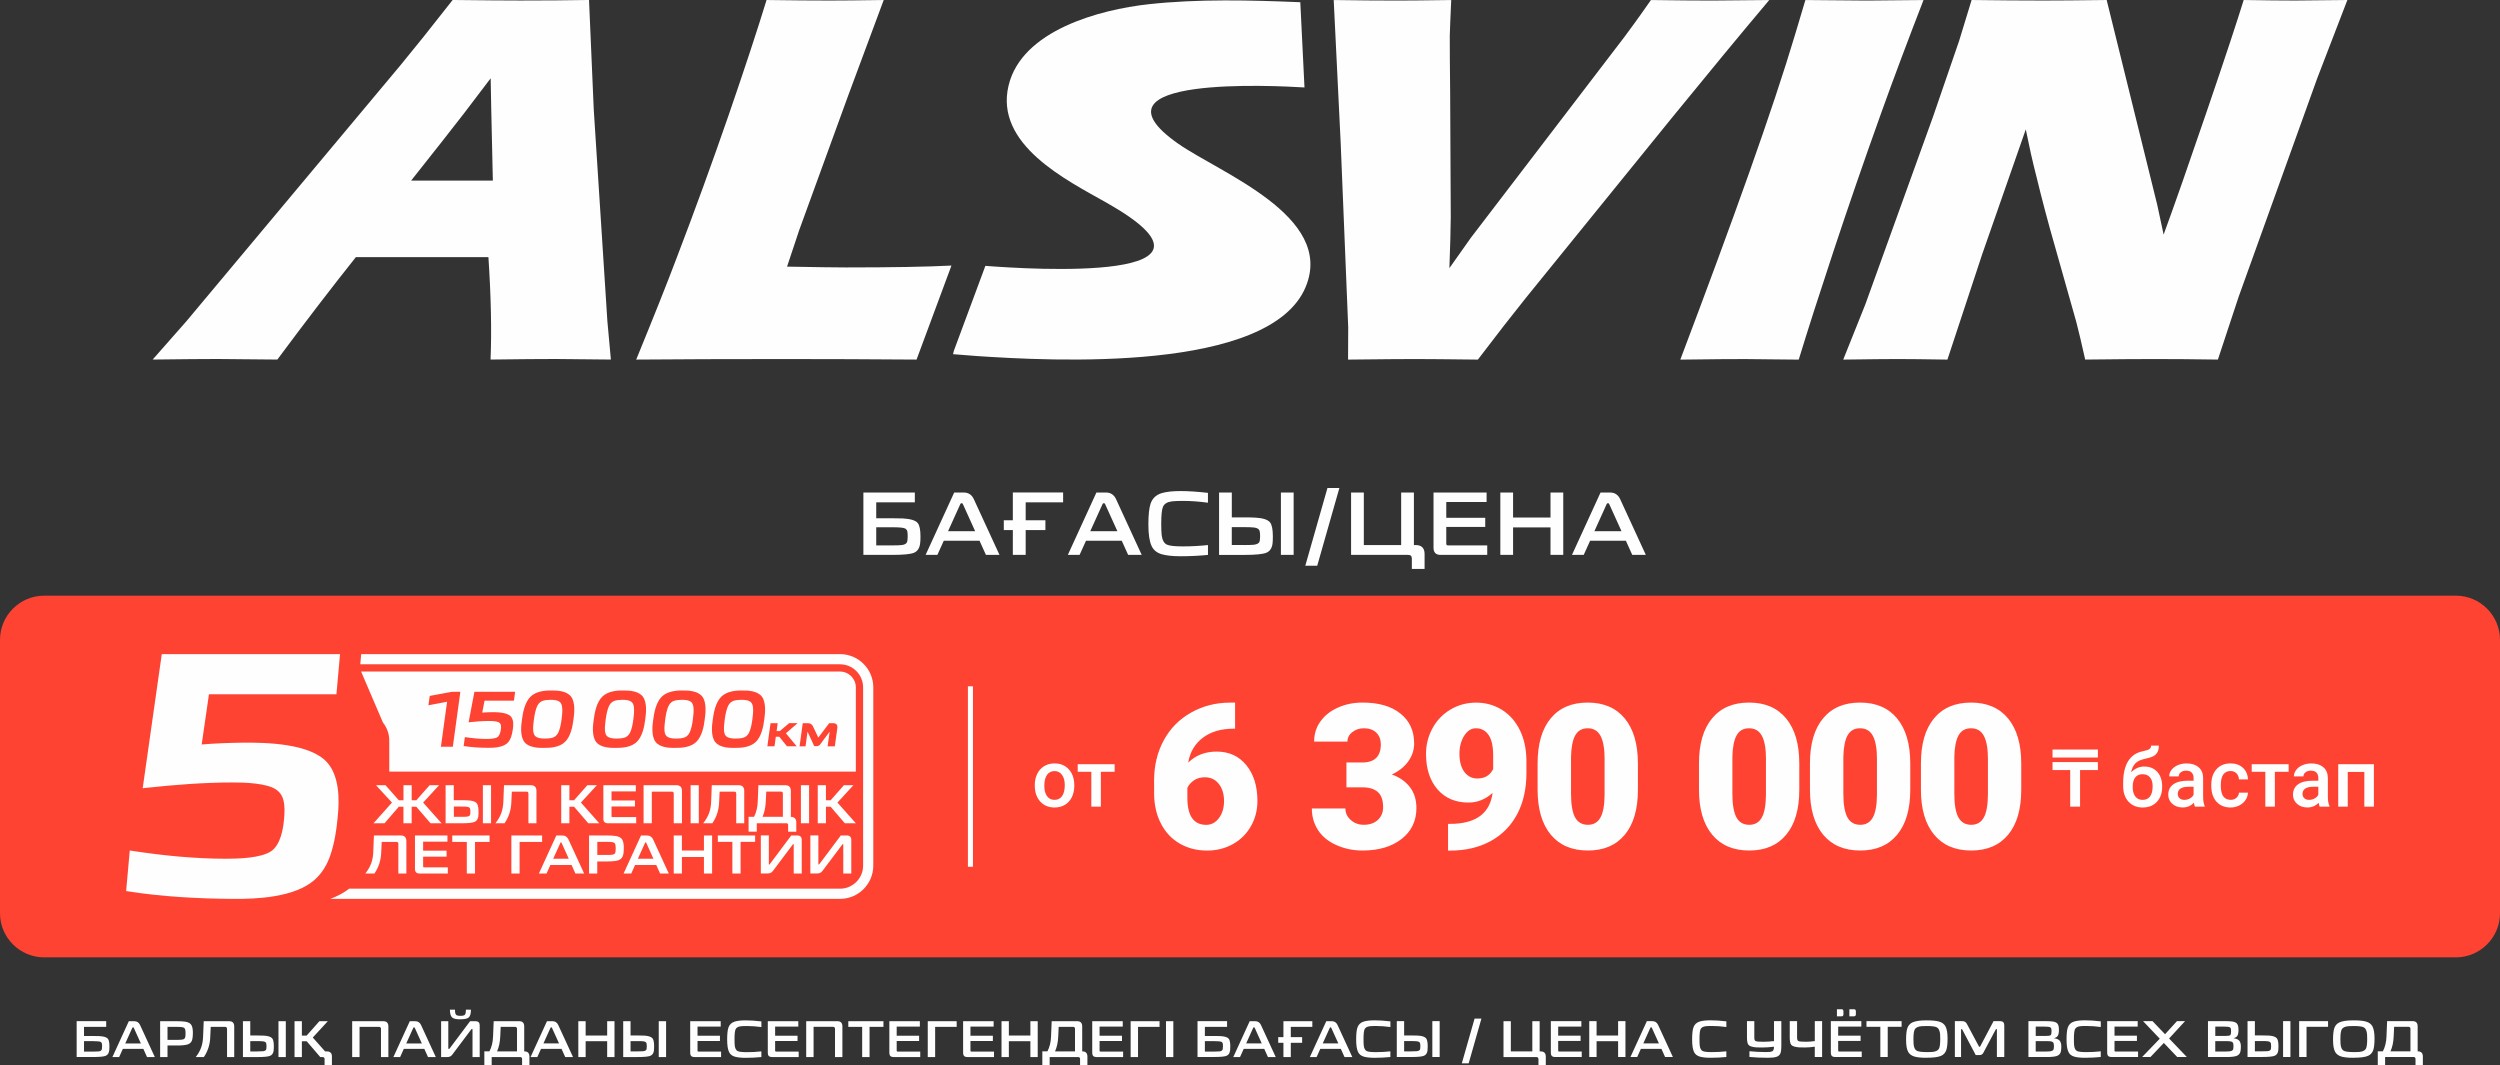
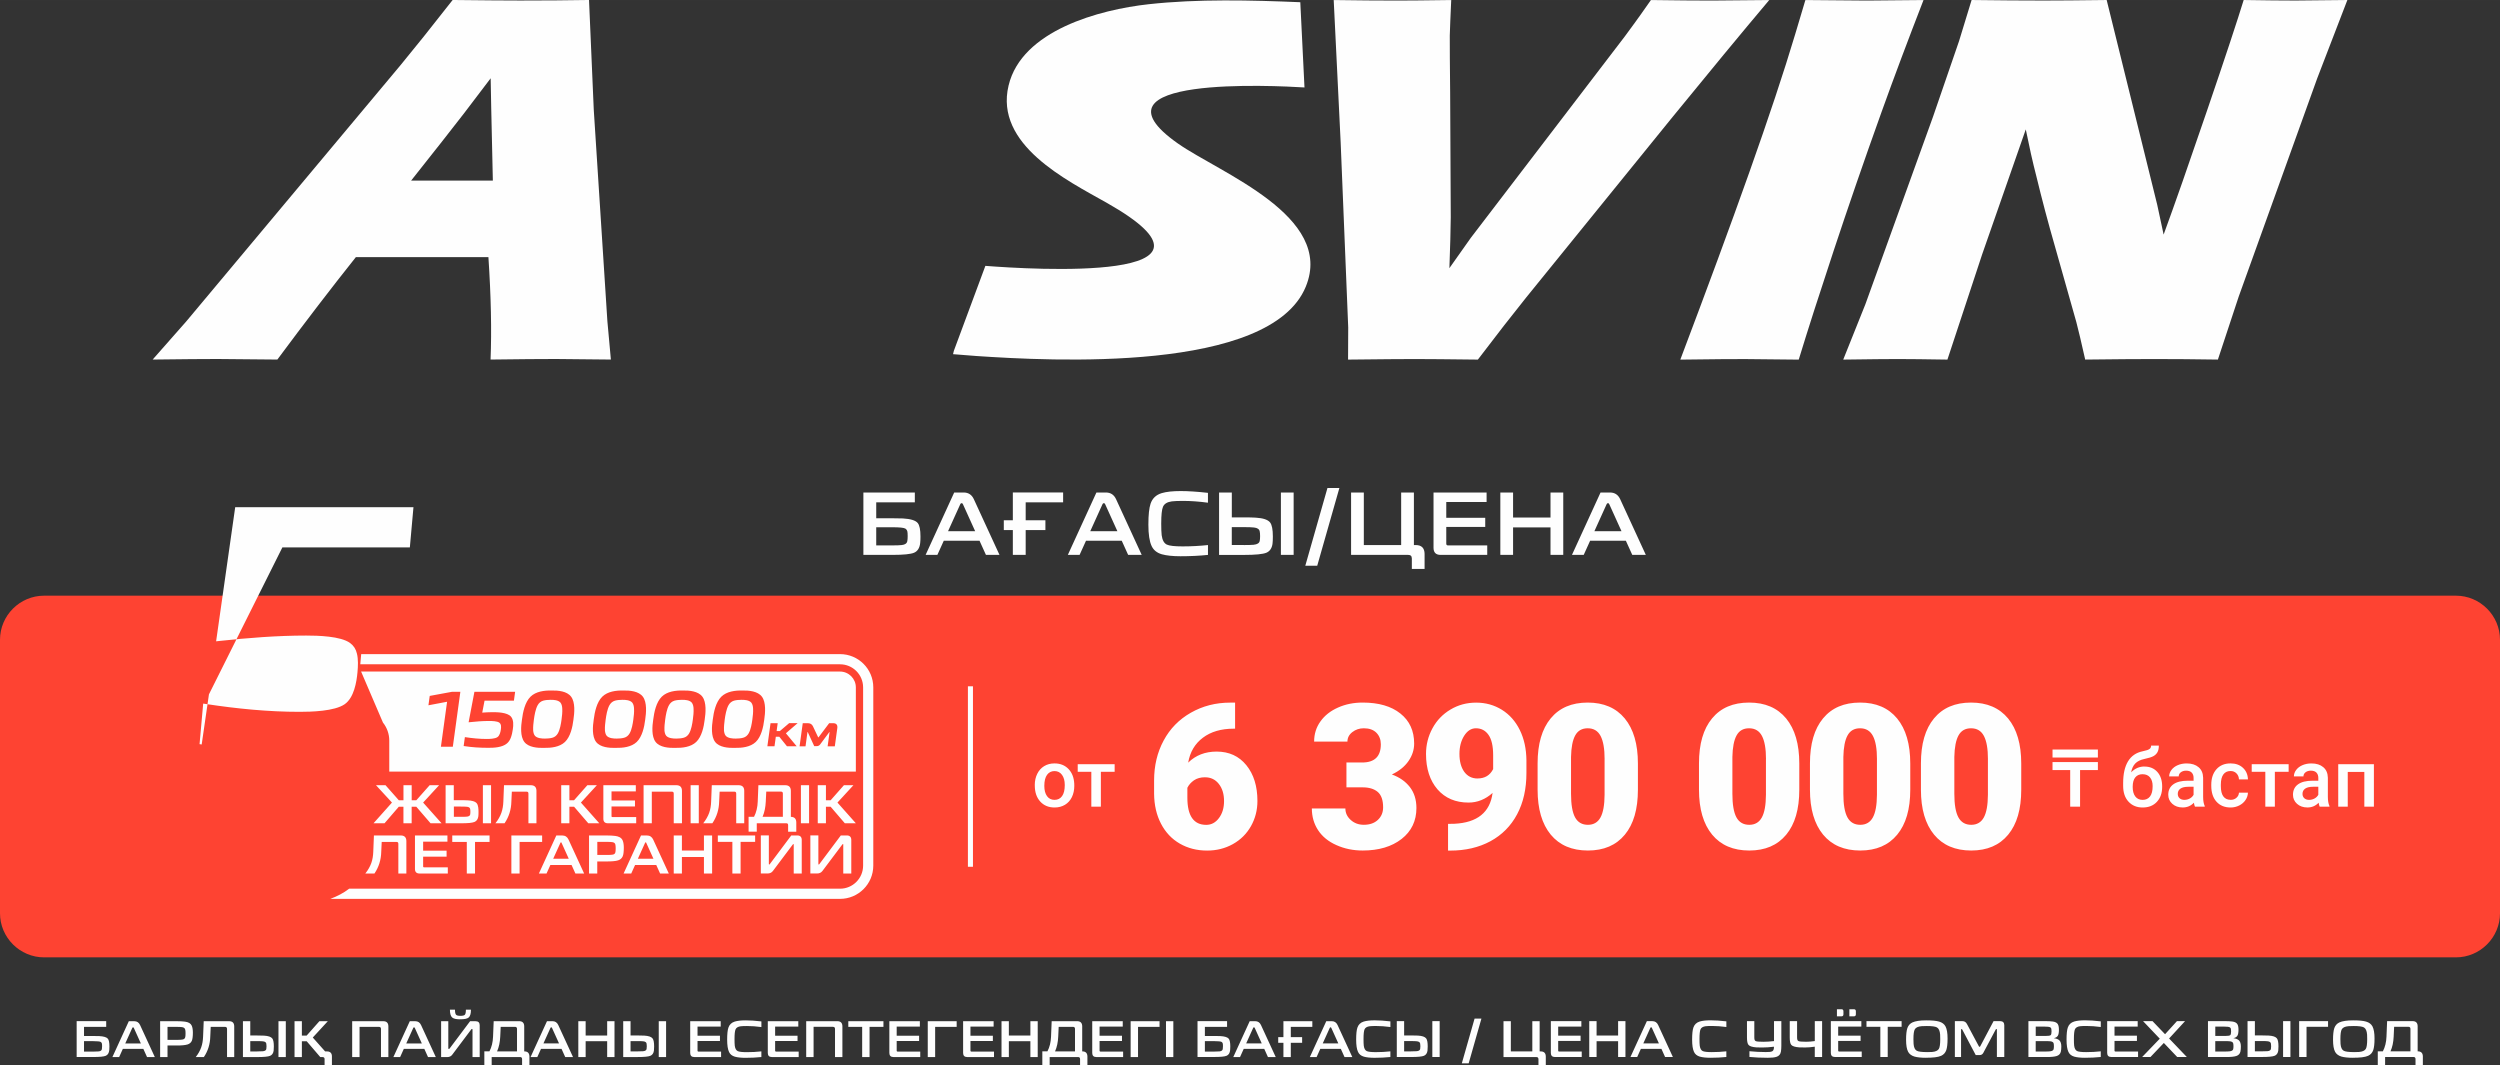
<svg xmlns="http://www.w3.org/2000/svg" xml:space="preserve" width="76.339mm" height="32.524mm" version="1.1" style="shape-rendering:geometricPrecision; text-rendering:geometricPrecision; image-rendering:optimizeQuality; fill-rule:evenodd; clip-rule:evenodd" viewBox="0 0 984.93 419.62">
  <rect x="0" y="0" width="984.93" height="419.62" fill="#333333" stroke="none" />
  <defs>
    <style type="text/css">
   
    .fil2 {fill:#FEFEFE}
    .fil1 {fill:#FE4332}
    .fil3 {fill:#FEFEFE;fill-rule:nonzero}
    .fil0 {fill:#FEFEFE;fill-rule:nonzero}
   
  </style>
  </defs>
  <g id="Слой_x0020_1">
    <g id="_2426862580080">
      <path class="fil0" d="M726.18 141.67l8.73 -21.81 26.65 -73.88 10.25 -29.8 4.95 -16.18c10.68,0.14 20.15,0.21 28.36,0.21 5.88,0 14.18,-0.07 24.85,-0.21l19.9 80.6 2.54 11.82c4.26,-11.61 9.97,-27.93 17.13,-48.92 7.16,-20.96 11.95,-35.47 14.41,-43.5 8.49,0.14 15.3,0.21 20.43,0.21 2.34,0 9.15,-0.07 20.42,-0.21l-11.91 30.94 -30.9 85.91 -8.2 24.81c-8.98,-0.14 -17.35,-0.21 -25.21,-0.21 -6.51,0 -15.52,0.07 -27.07,0.21 -1.53,-6.8 -2.68,-11.72 -3.49,-14.76l-8.36 -29.59c-2.8,-9.7 -5.24,-18.97 -7.38,-27.82 -1.46,-5.63 -2.83,-11.79 -4.18,-18.51l-17.19 49.24 -13.68 41.45c-8.56,-0.14 -15.08,-0.22 -19.58,-0.22 -3.82,0 -10.96,0.07 -21.48,0.22l-0 0z" />
      <path class="fil0" d="M662 141.67c21.01,-55.58 36.34,-98.3 45.28,-128.28l3.99 -13.38c12.06,0.14 20.11,0.21 24.18,0.21 1.87,0 9.33,-0.07 22.36,-0.21 -6.04,15.58 -11.58,30.3 -16.57,44.21 -6.95,19.36 -13.18,37.49 -18.76,54.34 -5.58,16.85 -10.2,31.22 -13.83,43.12l-21.14 -0.22c-4.13,-0.04 -12.66,0.07 -25.52,0.22z" />
      <path class="fil0" d="M531.1 141.67l0.06 -12.67 -2.98 -72.96 -2.74 -56.03c9.37,0.14 17.7,0.21 25.07,0.21 4.5,0 11.56,-0.07 21.23,-0.21 -0.29,6.16 -0.48,10.83 -0.57,14.02 -0.03,4.14 0.05,11.64 0.15,22.51l0.24 49.06c-0.05,5.13 -0.24,11.79 -0.54,20.04l8.43 -11.93 60.62 -79.29c1.08,-1.45 2.3,-3.12 3.64,-4.96 1.39,-1.87 3.62,-5.03 6.71,-9.45 9.94,0.14 17.95,0.21 24,0.21 3.79,0 11.35,-0.07 22.61,-0.21 -11.06,13.13 -23.76,28.5 -38.1,46.09l-57.55 70.97c-5.56,6.94 -11.95,15.11 -19.14,24.6 -11.57,-0.14 -19.87,-0.22 -24.86,-0.22 -4.6,0 -13.4,0.07 -26.3,0.22l0 0z" />
      <path class="fil0" d="M375.47 139.54l0.32 -1.33 12.42 -33.47c17.68,1.38 103.84,6.8 47.66,-24.93 -15.63,-8.83 -44.1,-22.81 -38.52,-46.12 5.21,-21.77 35.89,-29.91 55.2,-32.03 19.48,-2.14 40.15,-1.6 59.73,-0.79 0.55,11.19 1.1,22.38 1.65,33.58 -11.28,-0.69 -88.05,-4.78 -49.9,22.06 16.49,11.6 61.83,28.59 50.42,56.41 -14,34.13 -100.88,29.27 -129.7,27.34 -3.1,-0.21 -6.18,-0.46 -9.28,-0.73l0 0z" />
-       <path class="fil0" d="M250.64 141.67c6.69,-16.32 12.02,-29.66 15.91,-39.97 7.2,-18.8 14,-37.52 20.42,-56.07 6.4,-18.58 11.41,-33.8 15.03,-45.63 9.38,0.14 17.67,0.21 24.93,0.21 4.92,0 11.98,-0.07 21.23,-0.21l-13.99 37.63 -19.28 52.97 -4.81 14.44c11.83,0.21 19.59,0.32 23.16,0.32 18.23,0 32.11,-0.25 41.61,-0.74l-13.75 37.04c-18.15,-0.14 -35.44,-0.21 -51.9,-0.21 -22.27,0 -41.76,0.07 -58.55,0.21l0 0z" />
      <path class="fil0" d="M161.96 71.15l32.21 0c-0.57,-24.39 -0.84,-37.84 -0.86,-40.32 -7.64,10.16 -14.04,18.48 -19.22,24.99l-12.12 15.33 0 0zm-101.83 70.51l13.17 -14.94 84.54 -101.1 9.16 -11.29c2.68,-3.33 6.44,-8.11 11.33,-14.34 12.13,0.14 21,0.21 26.59,0.21 9.74,0 18.78,-0.07 27.14,-0.21l1.87 43.29 5.36 83.22 1.38 15.15c-11.92,-0.14 -19.16,-0.22 -21.7,-0.22 -5.81,0 -14.39,0.07 -25.7,0.22 0.46,-11.43 0.18,-24.89 -0.85,-40.36l-52.21 0c-9.72,12.21 -20.03,25.66 -30.94,40.36 -12.84,-0.14 -20.71,-0.22 -23.61,-0.22 -5.27,0 -13.76,0.07 -25.52,0.22l0 0z" />
    </g>
    <path class="fil1" d="M17.37 234.68l950.19 0c9.55,0 17.37,7.82 17.37,17.37l0 107.75c0,9.55 -7.82,17.37 -17.37,17.37l-950.19 0c-9.55,0 -17.37,-7.82 -17.37,-17.37l0 -107.75c0,-9.56 7.82,-17.37 17.37,-17.37z" />
    <polygon class="fil2" points="383.32,341.48 383.32,270.38 381.33,270.38 381.33,341.48 " />
    <path class="fil3" d="M407.67 309.29c0,-1.64 0.33,-3.12 0.98,-4.44 0.65,-1.31 1.56,-2.32 2.74,-3.03 1.17,-0.71 2.52,-1.06 4.05,-1.06 2.26,0 4.09,0.73 5.5,2.18 1.4,1.46 2.16,3.38 2.28,5.79l0.02 0.88c0,1.65 -0.32,3.13 -0.95,4.43 -0.64,1.3 -1.54,2.31 -2.72,3.02 -1.18,0.71 -2.55,1.07 -4.09,1.07 -2.36,0 -4.25,-0.79 -5.67,-2.36 -1.42,-1.57 -2.13,-3.67 -2.13,-6.29l0 -0.18zm3.76 0.32c0,1.72 0.36,3.07 1.07,4.05 0.71,0.98 1.7,1.46 2.97,1.46 1.27,0 2.26,-0.5 2.96,-1.48 0.71,-0.99 1.06,-2.44 1.06,-4.35 0,-1.69 -0.36,-3.03 -1.09,-4.02 -0.72,-0.99 -1.71,-1.49 -2.96,-1.49 -1.22,0 -2.2,0.49 -2.92,1.46 -0.72,0.98 -1.09,2.43 -1.09,4.37zm27.71 -5.55l-5.43 0 0 13.75 -3.76 0 0 -13.75 -5.36 0 0 -2.98 14.55 0 0 2.98zm405.72 -2.06c2.11,0 3.79,0.7 5.06,2.11 1.27,1.41 1.91,3.32 1.91,5.73l0 0.19c0,2.41 -0.69,4.36 -2.07,5.86 -1.38,1.49 -3.25,2.24 -5.61,2.24 -2.3,0 -4.16,-0.76 -5.57,-2.29 -1.42,-1.53 -2.12,-3.61 -2.12,-6.25l0 -1.08c0,-3.61 0.64,-6.46 1.92,-8.57 1.28,-2.1 3.18,-3.42 5.72,-3.95 1.42,-0.29 2.34,-0.59 2.76,-0.92 0.42,-0.32 0.62,-0.77 0.62,-1.32l3.04 0c0,1.04 -0.17,1.88 -0.51,2.53 -0.34,0.65 -0.86,1.18 -1.56,1.58 -0.7,0.41 -1.91,0.79 -3.62,1.15 -1.56,0.33 -2.76,0.92 -3.58,1.76 -0.82,0.85 -1.37,2.01 -1.65,3.51 1.5,-1.54 3.25,-2.3 5.26,-2.3zm-0.74 3.01c-1.22,0 -2.18,0.41 -2.86,1.23 -0.69,0.82 -1.04,2.07 -1.04,3.78 0,1.61 0.34,2.86 1.02,3.76 0.68,0.9 1.65,1.35 2.9,1.35 1.25,0 2.22,-0.45 2.91,-1.35 0.69,-0.9 1.03,-2.26 1.03,-4.07 0,-1.44 -0.34,-2.59 -1.03,-3.43 -0.69,-0.84 -1.66,-1.26 -2.93,-1.26zm20.64 12.8c-0.17,-0.32 -0.31,-0.83 -0.43,-1.56 -1.2,1.25 -2.66,1.87 -4.39,1.87 -1.68,0 -3.05,-0.48 -4.12,-1.44 -1.06,-0.96 -1.59,-2.15 -1.59,-3.56 0,-1.78 0.66,-3.16 1.99,-4.11 1.33,-0.96 3.22,-1.43 5.69,-1.43l2.3 0 0 -1.1c0,-0.87 -0.24,-1.56 -0.72,-2.08 -0.49,-0.52 -1.23,-0.78 -2.21,-0.78 -0.86,0 -1.56,0.22 -2.11,0.64 -0.54,0.43 -0.82,0.97 -0.82,1.63l-3.76 0c0,-0.92 0.31,-1.78 0.91,-2.57 0.61,-0.8 1.44,-1.43 2.48,-1.87 1.05,-0.45 2.22,-0.68 3.51,-0.68 1.96,0 3.52,0.49 4.68,1.48 1.17,0.98 1.76,2.37 1.8,4.15l0 7.55c0,1.5 0.21,2.7 0.63,3.6l0 0.26 -3.83 0zm-4.13 -2.69c0.74,0 1.44,-0.18 2.1,-0.54 0.65,-0.36 1.15,-0.85 1.48,-1.46l0 -3.16 -2.03 0c-1.39,0 -2.43,0.24 -3.14,0.73 -0.7,0.49 -1.06,1.17 -1.06,2.07 0,0.72 0.24,1.3 0.72,1.73 0.48,0.43 1.12,0.64 1.92,0.64zm18.14 0c0.94,0 1.72,-0.27 2.33,-0.82 0.62,-0.54 0.95,-1.22 0.99,-2.02l3.54 0c-0.04,1.05 -0.36,2.02 -0.97,2.92 -0.61,0.9 -1.44,1.62 -2.48,2.14 -1.04,0.52 -2.16,0.79 -3.37,0.79 -2.34,0 -4.2,-0.76 -5.57,-2.28 -1.37,-1.51 -2.06,-3.61 -2.06,-6.28l0 -0.39c0,-2.55 0.68,-4.59 2.04,-6.12 1.36,-1.53 3.22,-2.3 5.57,-2.3 1.99,0 3.62,0.58 4.87,1.74 1.25,1.16 1.91,2.68 1.97,4.57l-3.54 0c-0.04,-0.97 -0.37,-1.75 -0.98,-2.38 -0.61,-0.62 -1.39,-0.93 -2.34,-0.93 -1.22,0 -2.16,0.44 -2.82,1.33 -0.66,0.88 -0.99,2.22 -1,4.01l0 0.6c0,1.82 0.33,3.17 0.98,4.06 0.66,0.89 1.6,1.34 2.84,1.34zm22.89 -11.06l-5.43 0 0 13.75 -3.76 0 0 -13.75 -5.36 0 0 -2.98 14.55 0 0 2.98zm12.24 13.75c-0.17,-0.32 -0.31,-0.83 -0.43,-1.56 -1.2,1.25 -2.66,1.87 -4.39,1.87 -1.68,0 -3.05,-0.48 -4.12,-1.44 -1.06,-0.96 -1.59,-2.15 -1.59,-3.56 0,-1.78 0.66,-3.16 1.99,-4.11 1.33,-0.96 3.22,-1.43 5.69,-1.43l2.3 0 0 -1.1c0,-0.87 -0.24,-1.56 -0.72,-2.08 -0.49,-0.52 -1.23,-0.78 -2.21,-0.78 -0.86,0 -1.56,0.22 -2.11,0.64 -0.54,0.43 -0.82,0.97 -0.82,1.63l-3.76 0c0,-0.92 0.31,-1.78 0.91,-2.57 0.61,-0.8 1.44,-1.43 2.48,-1.87 1.05,-0.45 2.22,-0.68 3.51,-0.68 1.96,0 3.52,0.49 4.68,1.48 1.17,0.98 1.76,2.37 1.8,4.15l0 7.55c0,1.5 0.21,2.7 0.63,3.6l0 0.26 -3.83 0zm-4.13 -2.69c0.74,0 1.44,-0.18 2.1,-0.54 0.65,-0.36 1.15,-0.85 1.48,-1.46l0 -3.16 -2.03 0c-1.39,0 -2.43,0.24 -3.14,0.73 -0.7,0.49 -1.06,1.17 -1.06,2.07 0,0.72 0.24,1.3 0.72,1.73 0.48,0.43 1.12,0.64 1.92,0.64zm25.47 2.69l-3.76 0 0 -13.69 -6.53 0 0 13.69 -3.75 0 0 -16.73 14.05 0 0 16.73zm-108.73 -14.42l-7.02 0 0 14.42 -3.89 0 0 -14.42 -6.96 0 0 -3.17 17.87 0 0 3.17zm0 -4.94l-17.87 0 0 -3.17 17.87 0 0 3.17z" />
    <path class="fil2" d="M153.36 303.98l183.82 0 0 -33.16c0,-3.45 -2.8,-6.25 -6.25,-6.25l-188.67 0 8.61 20.09c1.61,2.02 2.49,4.52 2.49,7.1l0 12.22zm22.77 -27.51l-7.34 1.39 0.51 -3.69 8.82 -1.63 3.25 -0 -2.97 21.64 -4.69 0 2.43 -17.72zm14.77 -0.44l-0.91 4.72c1.25,-0.11 2.51,-0.15 3.77,-0.17 2.05,-0.03 6.08,0.04 7.55,1.75 1.1,1.27 0.97,3.43 0.73,4.98 -0.16,1.14 -0.4,2.3 -0.81,3.37 -0.33,0.85 -0.81,1.63 -1.52,2.22 -1.84,1.57 -5.18,1.75 -7.47,1.71 -3.15,0 -6.31,-0.19 -9.43,-0.68l-0.14 -0.02 0.48 -3.51 0.15 0.02c2.8,0.43 5.65,0.71 8.48,0.71 1.13,0 3.23,-0.06 4.19,-0.72 0.89,-0.61 1.21,-1.99 1.35,-2.99 0.07,-0.52 0.14,-1.19 0.03,-1.71 -0.08,-0.41 -0.27,-0.74 -0.6,-0.99 -0.85,-0.64 -2.97,-0.68 -3.99,-0.68 -2.64,0 -5.32,0.21 -7.94,0.5l-0.2 0.02 2.29 -12.02 16.04 0 -0.48 3.49 -11.58 0zm23.37 18.62c-2.48,0.05 -6.04,-0.19 -7.69,-2.35 -1.69,-2.2 -1.33,-6.25 -0.94,-8.8 0.36,-2.93 1.18,-6.87 3.37,-9.03 2.13,-2.09 5.48,-2.49 8.32,-2.43 2.52,-0.05 6.03,0.23 7.68,2.44 1.69,2.26 1.3,6.45 0.91,9.05 -0.35,2.88 -1.16,6.68 -3.34,8.78 -2.12,2.03 -5.52,2.39 -8.31,2.33zm28.27 0c-2.47,0.05 -6.04,-0.19 -7.69,-2.35 -1.69,-2.2 -1.33,-6.25 -0.94,-8.8 0.36,-2.93 1.18,-6.87 3.37,-9.03 2.13,-2.09 5.48,-2.49 8.32,-2.43 2.52,-0.05 6.03,0.23 7.68,2.44 1.68,2.26 1.3,6.45 0.91,9.05 -0.35,2.88 -1.16,6.68 -3.34,8.78 -2.12,2.03 -5.52,2.39 -8.31,2.33zm23.45 0c-2.48,0.05 -6.04,-0.19 -7.7,-2.35 -1.69,-2.2 -1.33,-6.25 -0.94,-8.8 0.36,-2.93 1.18,-6.87 3.37,-9.03 2.13,-2.09 5.49,-2.49 8.32,-2.43 2.52,-0.05 6.03,0.23 7.68,2.44 1.68,2.26 1.3,6.45 0.91,9.05 -0.35,2.88 -1.16,6.68 -3.34,8.78 -2.12,2.03 -5.52,2.39 -8.3,2.33zm23.45 0c-2.48,0.05 -6.04,-0.19 -7.69,-2.35 -1.69,-2.2 -1.33,-6.25 -0.94,-8.8 0.36,-2.93 1.18,-6.87 3.37,-9.03 2.13,-2.09 5.48,-2.49 8.32,-2.43 2.52,-0.05 6.03,0.23 7.68,2.44 1.68,2.26 1.3,6.45 0.91,9.05 -0.35,2.88 -1.16,6.68 -3.34,8.78 -2.12,2.03 -5.52,2.39 -8.31,2.33zm16.51 -6.64l1.3 0 3.65 -3.11 3.33 0 -4.61 3.99 4.25 5.12 -3.83 0 -3.03 -3.77 -1.36 0 -0.52 3.77 -2.81 0 1.25 -9.1 2.82 0 -0.43 3.11zm9.06 6l1.25 -9.1 1.97 0c0.93,0 1.66,0.37 2.05,1.23l2.02 4.27c0.02,0.05 0.05,0.1 0.1,0.12 0.03,-0.01 0.12,-0.1 0.14,-0.13l4.13 -5.49 1.57 0c1.24,0.01 1.79,0.67 1.64,1.9l-0.99 7.21 -2.83 0 0.76 -5.52c0,-0.02 0.01,-0.12 -0.01,-0.13 -0.03,0 -0.11,0.08 -0.12,0.1l-3.54 4.76c-0.32,0.46 -0.77,0.7 -1.34,0.73l-1.03 0 -2.53 -5.5c-0.01,-0.01 -0.05,-0.08 -0.08,-0.09 -0.05,0.01 -0.07,0.13 -0.07,0.17l-0.75 5.48 -2.32 0zm-104.97 -6.38c0.05,0.75 0.22,1.68 0.72,2.26 0.89,0.98 2.73,1.1 3.97,1.09 0.96,-0.01 1.98,-0.08 2.91,-0.34 0.95,-0.26 1.65,-0.87 2.14,-1.72 0.84,-1.46 1.23,-3.77 1.45,-5.42 0.18,-1.36 0.37,-2.93 0.28,-4.31 -0.03,-0.82 -0.19,-1.73 -0.71,-2.39 -0.89,-1 -2.69,-1.12 -3.93,-1.09 -0.96,0 -1.96,0.08 -2.88,0.33 -0.97,0.3 -1.69,0.92 -2.18,1.82 -0.85,1.55 -1.25,3.93 -1.48,5.67 -0.17,1.31 -0.35,2.77 -0.28,4.09zm28.27 0c0.06,0.75 0.22,1.68 0.72,2.26 0.9,0.98 2.74,1.1 3.97,1.09 0.96,-0.01 1.99,-0.08 2.92,-0.34 0.95,-0.26 1.65,-0.87 2.14,-1.72 0.84,-1.46 1.23,-3.77 1.45,-5.42 0.18,-1.36 0.37,-2.93 0.28,-4.31 -0.03,-0.82 -0.19,-1.73 -0.71,-2.39 -0.89,-1 -2.69,-1.12 -3.93,-1.09 -0.96,0 -1.96,0.08 -2.88,0.33 -0.97,0.3 -1.68,0.92 -2.18,1.82 -0.86,1.55 -1.25,3.93 -1.48,5.67 -0.17,1.31 -0.35,2.77 -0.29,4.09zm23.45 0c0.06,0.75 0.22,1.68 0.72,2.26 0.9,0.98 2.74,1.1 3.97,1.09 0.96,-0.01 1.99,-0.08 2.92,-0.34 0.95,-0.26 1.65,-0.87 2.14,-1.72 0.84,-1.46 1.23,-3.77 1.45,-5.42 0.18,-1.36 0.37,-2.93 0.28,-4.31 -0.03,-0.82 -0.19,-1.73 -0.71,-2.39 -0.89,-1 -2.69,-1.12 -3.93,-1.09 -0.96,0 -1.96,0.08 -2.88,0.33 -0.97,0.3 -1.69,0.92 -2.18,1.82 -0.86,1.55 -1.25,3.93 -1.48,5.67 -0.17,1.31 -0.34,2.77 -0.28,4.09zm23.45 0c0.05,0.75 0.22,1.68 0.72,2.26 0.89,0.98 2.73,1.1 3.97,1.09 0.96,-0.01 1.99,-0.08 2.91,-0.34 0.95,-0.26 1.65,-0.87 2.14,-1.72 0.84,-1.46 1.23,-3.77 1.45,-5.42 0.18,-1.36 0.37,-2.93 0.29,-4.31 -0.03,-0.82 -0.19,-1.73 -0.71,-2.39 -0.89,-1 -2.69,-1.12 -3.93,-1.09 -0.96,0 -1.96,0.08 -2.88,0.33 -0.97,0.3 -1.68,0.92 -2.18,1.82 -0.85,1.55 -1.25,3.93 -1.48,5.67 -0.17,1.31 -0.34,2.77 -0.28,4.09zm-128.07 27.66l1.81 0 0 -5.94 3.24 0 0 5.94 1.81 0 5.27 -5.94 3.72 0 -6.29 6.84 7.27 8.16 -4.34 0 -5.62 -6.52 -1.83 0 0 6.52 -3.24 0 0 -6.52 -1.83 0 -5.62 6.52 -4.34 0 7.27 -8.16 -6.29 -6.84 3.75 0 5.25 5.94zm21.65 -0.04l2.75 0c0.54,0 1.07,0.01 1.61,0.02 0.41,0.01 0.82,0.02 1.23,0.05 1.08,0.06 2.77,0.27 3.48,1.2 0.6,0.79 0.66,2.42 0.66,3.36 0,0.34 -0.01,0.68 -0.02,1.02 -0.01,0.25 -0.03,0.51 -0.06,0.75 -0.14,0.98 -0.58,1.79 -1.52,2.18 -0.26,0.11 -0.54,0.18 -0.82,0.23 -0.38,0.08 -0.77,0.13 -1.16,0.17 -0.5,0.05 -1,0.07 -1.5,0.09 -0.62,0.02 -1.24,0.03 -1.86,0.03l-6.02 0 0 -15 3.22 0 0 5.9zm14.67 -5.9l0 15 -3.22 0 0 -15 3.22 0zm8.19 2.54l-0.19 3.96c-0.07,3.07 -0.93,5.91 -2.66,8.46l-0.03 0.04 -3.6 0 0.13 -0.16c0.94,-1.21 1.72,-2.54 2.23,-3.98 0.5,-1.4 0.71,-2.89 0.77,-4.37l0.26 -6.49 10.6 0c1.43,0.02 2.16,0.75 2.18,2.18l0 12.82 -3.16 0 0 -11.72c0,-0.51 -0.25,-0.74 -0.76,-0.74l-5.78 0zm22.67 3.4l1.83 0 5.25 -5.94 3.75 0 -6.29 6.84 7.25 8.16 -4.34 0 -5.6 -6.52 -1.85 0 0 6.52 -3.22 0 0 -15 3.22 0 0 5.94zm16.6 -3.49l0 3.56 9.24 0 0 2.36 -9.24 0 0 3.87c0,0.22 0.09,0.31 0.31,0.31l9.41 0 0 2.45 -11.19 0c-1.14,-0.02 -1.74,-0.61 -1.75,-1.75l0 -13.25 12.79 0 0 2.45 -9.57 0zm15.87 0.09l0 12.46 -3.24 0 0 -15 12.94 0c1.43,0.02 2.16,0.75 2.18,2.18l0 12.82 -3.24 0 0 -11.7c0,-0.52 -0.24,-0.76 -0.76,-0.76l-7.88 0zm18.51 -2.54l0 15 -3.22 0 0 -15 3.22 0zm8.21 2.54l-0.19 3.96c-0.07,3.07 -0.93,5.91 -2.65,8.46l-0.03 0.04 -3.6 0 0.12 -0.16c0.94,-1.21 1.72,-2.54 2.24,-3.98 0.49,-1.4 0.71,-2.89 0.76,-4.37l0.26 -6.49 10.6 0c1.43,0.02 2.17,0.75 2.18,2.18l0 12.82 -3.16 0 0 -11.72c0,-0.51 -0.25,-0.74 -0.76,-0.74l-5.78 0zm13.55 9.92c0.96,-1.85 1.38,-3.9 1.46,-5.97l0.26 -6.49 10.61 0c1.43,0.02 2.16,0.75 2.18,2.18l0 10.28c1.41,0.03 2.13,0.76 2.14,2.18l0 3.68 -3.22 0 0 -2.59c0,-0.5 -0.23,-0.74 -0.74,-0.74l-11.61 0 0 3.32 -3.22 0 0 -5.86 2.14 0zm21.69 -12.46l0 15 -3.22 0 0 -15 3.22 0zm6.65 5.94l1.83 0 5.25 -5.94 3.74 0 -6.29 6.84 7.25 8.16 -4.34 0 -5.6 -6.52 -1.85 0 0 6.52 -3.22 0 0 -15 3.22 0 0 5.94zm-175.02 16.4l-0.19 3.96c-0.07,3.07 -0.93,5.91 -2.65,8.46l-0.03 0.04 -3.6 0 0.13 -0.16c0.94,-1.21 1.72,-2.54 2.24,-3.98 0.5,-1.39 0.71,-2.89 0.77,-4.37l0.26 -6.49 10.6 0c1.43,0.01 2.16,0.75 2.18,2.18l0 12.82 -3.16 0 0 -11.72c0,-0.51 -0.25,-0.74 -0.76,-0.74l-5.78 0zm16.32 -0.09l0 3.55 9.24 0 0 2.36 -9.24 0 0 3.87c0,0.21 0.09,0.31 0.31,0.31l9.41 0 0 2.45 -11.19 0c-1.14,-0.02 -1.74,-0.61 -1.75,-1.75l0 -13.25 12.79 0 0 2.45 -9.56 0zm20.44 0.09l0 12.46 -3.24 0 0 -12.46 -5.73 0 0 -2.54 14.7 0 0 2.54 -5.73 0zm17.56 0l0 12.46 -3.24 0 0 -15 12.12 0 0 2.54 -8.88 0zm20.47 9.09l-8.34 0 -1.52 3.37 -3.01 0 6.87 -15 2.32 0c1.18,0 2,0.56 2.49,1.62l6.15 13.37 -3.44 0 -1.52 -3.37zm10.13 -1.39l0 4.76 -3.24 0 0 -15 6.94 0c0.64,0 1.28,0.01 1.92,0.05 0.51,0.03 1.02,0.07 1.52,0.14 1.15,0.16 2.33,0.58 2.84,1.71 0.39,0.87 0.48,1.99 0.48,2.94 0,0.67 -0.03,1.34 -0.11,2.01 -0.06,0.46 -0.15,0.95 -0.33,1.38l0 0c-0.36,0.8 -0.99,1.32 -1.82,1.58 -0.27,0.09 -0.56,0.15 -0.85,0.2 -0.34,0.06 -0.69,0.1 -1.03,0.13 -0.87,0.08 -1.75,0.1 -2.63,0.1l-3.7 0zm23.24 1.39l-8.34 0 -1.52 3.37 -3.01 0 6.87 -15 2.31 0c1.17,0 2,0.56 2.49,1.62l6.15 13.37 -3.43 0 -1.52 -3.37zm10.11 -5.69l8.68 0 0 -5.94 3.22 0 0 15 -3.22 0 0 -6.52 -8.68 0 0 6.52 -3.22 0 0 -15 3.22 0 0 5.94zm23.12 -3.41l0 12.46 -3.24 0 0 -12.46 -5.73 0 0 -2.54 14.7 0 0 2.54 -5.73 0zm11.24 8.92l0.06 0.01c0.05,-0.01 0.14,-0.1 0.18,-0.13l8.49 -11.34 2.37 0c1.13,0.01 1.73,0.59 1.75,1.73l0 13.27 -3.16 0 0 -11.38c0,-0.04 -0.01,-0.21 -0.07,-0.22l-0.01 0 -0.05 -0.02c-0.07,0.01 -0.17,0.11 -0.21,0.15l-7.87 10.48c-0.52,0.69 -1.24,0.98 -2.1,0.98l-2.65 0 0 -15 3.16 0 0 11.21c0,0.09 0.01,0.21 0.1,0.25zm19.52 0l0.06 0.01c0.05,-0.01 0.14,-0.1 0.18,-0.13l8.49 -11.34 2.37 0c1.13,0.01 1.73,0.59 1.75,1.73l0 13.27 -3.16 0 0 -11.38c0,-0.04 -0,-0.21 -0.07,-0.22l-0.01 0 -0.06 -0.02c-0.07,0.01 -0.16,0.11 -0.21,0.15l-7.87 10.48c-0.52,0.69 -1.24,0.98 -2.1,0.98l-2.65 0 0 -15 3.16 0 0 11.21c0,0.09 0.01,0.21 0.11,0.25zm-143.72 -22.85l0 4.05 2.77 0c0.44,0 0.88,-0 1.32,-0.01 0.32,-0.01 0.64,-0.02 0.96,-0.05 0.55,-0.05 1.27,-0.22 1.37,-0.86l0 -0 0 -0.01c0.03,-0.14 0.05,-0.29 0.06,-0.44 0.02,-0.21 0.02,-0.42 0.02,-0.63 0,-0.21 -0,-0.42 -0.02,-0.63 -0.01,-0.15 -0.03,-0.3 -0.06,-0.44l0 -0 -0 -0.01c-0.1,-0.64 -0.74,-0.83 -1.31,-0.88l-0 0c-0.31,-0.04 -0.63,-0.05 -0.94,-0.06 -0.47,-0.02 -0.95,-0.02 -1.43,-0.02l-2.75 0zm123.07 -5.88l-0.19 3.96c-0.1,2.03 -0.45,4.09 -1.26,5.97l7.99 0 0 -9.19c0,-0.51 -0.25,-0.74 -0.76,-0.74l-5.78 0zm-83.94 26.44l6.13 0 -2.83 -6.26 -0 -0.01c-0.04,-0.11 -0.1,-0.19 -0.23,-0.19 -0.12,0 -0.19,0.09 -0.23,0.2l0 0 -2.83 6.25zm17.38 -6.64l0 5.16 3.98 0c0.35,0 0.71,-0.01 1.06,-0.03 0.29,-0.01 0.59,-0.04 0.88,-0.08l0 -0c0.64,-0.07 1.12,-0.35 1.22,-1.03l0 -0c0.08,-0.46 0.1,-0.95 0.1,-1.42 0,-0.48 -0.02,-0.97 -0.1,-1.44l0 -0c-0.1,-0.67 -0.59,-0.96 -1.22,-1.05 -0.29,-0.04 -0.58,-0.06 -0.88,-0.08 -0.35,-0.02 -0.71,-0.03 -1.06,-0.03l-3.98 0zm15.99 6.64l6.12 0 -2.83 -6.26 0 -0.01c-0.04,-0.11 -0.1,-0.19 -0.23,-0.19 -0.12,0 -0.19,0.09 -0.23,0.2l-0 0 -2.83 6.25zm-113.75 11.81c-2.17,1.68 -4.69,2.99 -7.42,4.01l200.8 0c7.24,0 13.11,-5.87 13.11,-13.11l0 -70.22c0,-7.24 -5.87,-13.1 -13.11,-13.1l-188.64 0 -0.36 4.01 189 0c5.02,0 9.1,4.07 9.1,9.09l0 70.22c0,5.03 -4.08,9.1 -9.1,9.1l-193.39 0z" />
-     <path class="fil2" d="M82.32 273.54l-2.86 19.76c5.35,-0.45 10.69,-0.64 16.02,-0.71 9.64,-0.11 26.62,0.34 33.3,7.67 4.93,5.42 5.03,14.54 4.25,21.78 -0.44,4.87 -1.23,9.96 -2.82,14.71 -1.24,3.73 -3.23,7.19 -6.26,9.87 -7.87,6.99 -22.94,7.61 -32.36,7.52 -13.77,-0.12 -27.62,-0.85 -41.06,-2.96l-0.84 -0.13 1.43 -15.98 1.14 0.17c12.09,1.84 24.46,3.08 36.86,3.08 4.47,0 13.78,-0.21 17.77,-3.02 3.66,-2.58 4.67,-8.71 5.02,-12.61 0.21,-2.28 0.34,-5.14 -0.23,-7.33 -0.4,-1.76 -1.3,-3.15 -2.72,-4.18 -3.71,-2.69 -12.67,-2.91 -17.28,-2.91 -11.35,0 -22.9,0.91 -34.29,2.14l-1.18 0.13 7.52 -52.83 70.23 0 -1.42 15.82 -50.22 0z" />
+     <path class="fil2" d="M82.32 273.54l-2.86 19.76l-0.84 -0.13 1.43 -15.98 1.14 0.17c12.09,1.84 24.46,3.08 36.86,3.08 4.47,0 13.78,-0.21 17.77,-3.02 3.66,-2.58 4.67,-8.71 5.02,-12.61 0.21,-2.28 0.34,-5.14 -0.23,-7.33 -0.4,-1.76 -1.3,-3.15 -2.72,-4.18 -3.71,-2.69 -12.67,-2.91 -17.28,-2.91 -11.35,0 -22.9,0.91 -34.29,2.14l-1.18 0.13 7.52 -52.83 70.23 0 -1.42 15.82 -50.22 0z" />
    <path class="fil3" d="M41.84 402.32l0 2.23 -8.74 0 0 3.6 3.62 0c0.81,0 1.61,0.01 2.4,0.04 1.76,0.1 2.89,0.44 3.38,1.04 0.41,0.51 0.61,1.52 0.61,3.03 0,0.59 -0.02,1.08 -0.06,1.47 -0.12,1.13 -0.58,1.87 -1.37,2.21 -0.75,0.33 -2.39,0.49 -4.91,0.49l-6.57 0 0 -14.13 11.65 0zm-5.08 11.98c0.98,0 1.69,-0.03 2.13,-0.08 0.75,-0.08 1.17,-0.39 1.25,-0.92 0.05,-0.23 0.08,-0.59 0.08,-1.09 0,-0.56 -0.03,-0.93 -0.08,-1.11 -0.08,-0.27 -0.23,-0.48 -0.45,-0.61 -0.34,-0.2 -1.33,-0.31 -2.95,-0.31l-3.64 0 0 4.12 3.67 0zm539.16 4.61l5.02 -17.61 2.7 0 -5.02 17.61 -2.7 0zm30.18 -1.66c0,-0.53 -0.27,-0.8 -0.82,-0.8l-12.94 0 0 -14.13 2.89 0 0 11.9 8.46 0 0 -11.9 2.89 0 0 11.9 0.43 0c1.31,0.01 1.97,0.68 1.99,1.99l0 3.42 -2.89 0 0 -2.38zm-553.21 -14.93c1.06,0 1.83,0.5 2.29,1.5l5.82 12.63 -3.07 0 -1.45 -3.22 -8.09 0 -1.45 3.22 -2.66 0 6.47 -14.13 2.15 0zm-0.16 2.66c-0.06,-0.16 -0.16,-0.25 -0.31,-0.25 -0.14,0 -0.24,0.08 -0.31,0.25l-2.76 6.1 6.14 0 -2.76 -6.1zm16.89 -2.66c1.35,0 2.44,0.06 3.28,0.18 1.37,0.18 2.25,0.7 2.64,1.58 0.3,0.67 0.45,1.59 0.45,2.76 0,1.47 -0.14,2.54 -0.41,3.19 -0.31,0.71 -0.87,1.19 -1.68,1.45 -0.94,0.29 -2.37,0.42 -4.28,0.41l-3.62 0 0 4.55 -2.91 0 0 -14.13 6.53 0zm0.27 7.35c0.74,0 1.36,-0.03 1.86,-0.1 0.74,-0.08 1.15,-0.44 1.25,-1.06 0.07,-0.38 0.1,-0.84 0.1,-1.37 0,-0.55 -0.03,-1.01 -0.1,-1.39 -0.1,-0.61 -0.51,-0.98 -1.25,-1.09 -0.5,-0.07 -1.13,-0.1 -1.86,-0.1l-3.89 0 0 5.12 3.89 0zm7.23 6.78c0.97,-1.24 1.69,-2.52 2.15,-3.83 0.44,-1.23 0.68,-2.63 0.74,-4.2l0.25 -6.1 10.03 0c1.31,0.01 1.97,0.68 1.99,1.99l0 12.14 -2.83 0 0 -11.1c0,-0.53 -0.27,-0.8 -0.82,-0.8l-5.61 0 -0.18 3.87c-0.07,2.98 -0.91,5.65 -2.52,8.03l-3.19 0zm21.48 -14.13l0 5.63 2.72 0c1.15,0 2.05,0.02 2.7,0.06 1.68,0.1 2.76,0.46 3.26,1.11 0.41,0.53 0.61,1.58 0.61,3.15 0,0.74 -0.03,1.3 -0.08,1.68 -0.15,1.01 -0.62,1.68 -1.39,2.01 -0.79,0.33 -2.48,0.49 -5.06,0.49l-5.65 0 0 -14.13 2.89 0zm2.74 11.9c0.96,0 1.69,-0.02 2.19,-0.06 0.85,-0.08 1.31,-0.38 1.39,-0.9 0.05,-0.23 0.08,-0.58 0.08,-1.05 0,-0.46 -0.03,-0.81 -0.08,-1.04 -0.08,-0.53 -0.53,-0.84 -1.33,-0.92 -0.45,-0.06 -1.21,-0.08 -2.27,-0.08l-2.72 0 0 4.06 2.74 0zm11.26 -11.9l0 14.13 -2.89 0 0 -14.13 2.89 0zm6.33 0l0 5.67 1.88 0 5.02 -5.67 3.32 0 -5.92 6.43 6.84 7.7 -3.89 0 -5.35 -6.23 -1.9 0 0 6.23 -2.89 0 0 -14.13 2.89 0zm9.85 11.9c1.32,0 1.99,0.66 1.99,1.99l0 3.42 -2.89 0 0 -2.38c0,-0.53 -0.27,-0.8 -0.82,-0.8l0.27 -2.23 1.45 0zm22.24 -11.9c1.31,0.01 1.97,0.68 1.99,1.99l0 12.14 -2.91 0 0 -11.08c0,-0.55 -0.27,-0.82 -0.82,-0.82l-7.62 0 0 11.9 -2.91 0 0 -14.13 12.27 0zm12.57 0c1.06,0 1.83,0.5 2.29,1.5l5.82 12.63 -3.07 0 -1.45 -3.22 -8.09 0 -1.45 3.22 -2.66 0 6.47 -14.13 2.15 0zm-0.16 2.66c-0.06,-0.16 -0.16,-0.25 -0.31,-0.25 -0.14,0 -0.24,0.08 -0.31,0.25l-2.76 6.1 6.14 0 -2.76 -6.1zm13.19 -2.66l0 10.61c0,0.18 0.05,0.29 0.16,0.33l0.08 0.02c0.05,0 0.14,-0.05 0.25,-0.16l8.09 -10.79 2.21 0c1.04,0.01 1.56,0.53 1.58,1.56l0 12.57 -2.83 0 0 -10.77c0,-0.19 -0.05,-0.29 -0.14,-0.31l-0.06 -0.02c-0.08,0 -0.18,0.06 -0.29,0.18l-7.52 10.01c-0.45,0.6 -1.09,0.9 -1.92,0.9l-2.44 0 0 -14.13 2.83 0zm4.59 -0.74c-1.52,0 -2.55,-0.25 -3.11,-0.76 -0.57,-0.55 -0.85,-1.56 -0.84,-3.05l1.99 0c0,1.01 0.14,1.67 0.41,1.99 0.26,0.3 0.84,0.45 1.74,0.45 0.91,0 1.5,-0.15 1.76,-0.45 0.26,-0.3 0.39,-0.96 0.39,-1.99l1.99 0c0.01,1.49 -0.27,2.5 -0.84,3.05 -0.3,0.27 -0.73,0.47 -1.3,0.58 -0.57,0.12 -1.29,0.17 -2.18,0.17zm11.61 12.63c0.87,-1.65 1.35,-3.58 1.43,-5.8l0.25 -6.1 10.04 0c1.31,0.01 1.97,0.68 1.99,1.99l0 9.91 0.06 0c1.31,0.01 1.97,0.68 1.99,1.99l0 3.42 -2.89 0 0 -2.38c0,-0.53 -0.27,-0.8 -0.8,-0.8l-11.18 0 0 3.17 -2.89 0 0 -5.41 2.01 0zm10.87 -8.87c0,-0.53 -0.27,-0.8 -0.82,-0.8l-5.61 0 -0.18 3.87c-0.1,2.21 -0.51,4.14 -1.25,5.8l7.86 0 0 -8.87zm13.95 -3.03c1.06,0 1.83,0.5 2.29,1.5l5.82 12.63 -3.07 0 -1.45 -3.22 -8.09 0 -1.45 3.22 -2.66 0 6.47 -14.13 2.15 0zm-0.16 2.66c-0.06,-0.16 -0.16,-0.25 -0.31,-0.25 -0.14,0 -0.24,0.08 -0.31,0.25l-2.76 6.1 6.14 0 -2.76 -6.1zm13.25 -2.66l0 5.67 8.48 0 0 -5.67 2.89 0 0 14.13 -2.89 0 0 -6.23 -8.48 0 0 6.23 -2.89 0 0 -14.13 2.89 0zm17.69 0l0 5.63 2.72 0c1.15,0 2.05,0.02 2.7,0.06 1.68,0.1 2.76,0.46 3.26,1.11 0.41,0.53 0.61,1.58 0.61,3.15 0,0.74 -0.03,1.3 -0.08,1.68 -0.15,1.01 -0.62,1.68 -1.39,2.01 -0.79,0.33 -2.48,0.49 -5.06,0.49l-5.65 0 0 -14.13 2.89 0zm2.74 11.9c0.96,0 1.69,-0.02 2.19,-0.06 0.85,-0.08 1.31,-0.38 1.39,-0.9 0.05,-0.23 0.08,-0.58 0.08,-1.05 0,-0.46 -0.03,-0.81 -0.08,-1.04 -0.08,-0.53 -0.53,-0.84 -1.33,-0.92 -0.45,-0.06 -1.21,-0.08 -2.27,-0.08l-2.72 0 0 4.06 2.74 0zm11.26 -11.9l0 14.13 -2.89 0 0 -14.13 2.89 0zm11.08 14.13c-1.04,-0.01 -1.56,-0.54 -1.58,-1.58l0 -12.55 12.02 0 0 2.15 -9.13 0 0 3.58 8.83 0 0 2.07 -8.83 0 0 3.79c0,0.26 0.13,0.39 0.39,0.39l8.89 0 0 2.15 -10.59 0zm20.25 0.31c-1.75,0 -3.16,-0.15 -4.24,-0.45 -1.11,-0.33 -1.87,-0.95 -2.29,-1.86 -0.49,-1.05 -0.74,-2.66 -0.74,-4.83 0,-2.2 0.16,-3.78 0.49,-4.75 0.41,-1.21 1.25,-2.01 2.52,-2.4 1.05,-0.31 2.48,-0.47 4.28,-0.47 1.76,0 3.83,0.14 6.2,0.41l0 2.23c-1.99,-0.27 -3.88,-0.41 -5.65,-0.41 -1.09,0 -1.93,0.03 -2.52,0.1 -1.04,0.14 -1.71,0.54 -2.01,1.21 -0.27,0.61 -0.41,1.89 -0.41,3.83 0,1.15 0.03,2.03 0.1,2.64 0.15,1.11 0.54,1.81 1.17,2.11 0.57,0.27 1.76,0.41 3.56,0.41 1.98,0 3.9,-0.1 5.75,-0.31l0 2.23c-1.98,0.21 -4.05,0.31 -6.23,0.31zm10.32 -0.31c-1.04,-0.01 -1.56,-0.54 -1.58,-1.58l0 -12.55 12.02 0 0 2.15 -9.13 0 0 3.58 8.83 0 0 2.07 -8.83 0 0 3.79c0,0.26 0.13,0.39 0.39,0.39l8.89 0 0 2.15 -10.59 0zm25.82 -14.13c1.31,0.01 1.97,0.68 1.99,1.99l0 12.14 -2.91 0 0 -11.08c0,-0.55 -0.27,-0.82 -0.82,-0.82l-7.62 0 0 11.9 -2.91 0 0 -14.13 12.27 0zm4.32 2.23l0 -2.23 13.84 0 0 2.23 -5.47 0 0 11.9 -2.91 0 0 -11.9 -5.47 0zm17.75 11.9c-1.04,-0.01 -1.56,-0.54 -1.58,-1.58l0 -12.55 12.02 0 0 2.15 -9.13 0 0 3.58 8.83 0 0 2.07 -8.83 0 0 3.79c0,0.26 0.13,0.39 0.39,0.39l8.89 0 0 2.15 -10.59 0zm24.94 -14.13l0 2.23 -8.48 0 0 11.9 -2.91 0 0 -14.13 11.39 0zm4.12 14.13c-1.04,-0.01 -1.56,-0.54 -1.58,-1.58l0 -12.55 12.02 0 0 2.15 -9.13 0 0 3.58 8.83 0 0 2.07 -8.83 0 0 3.79c0,0.26 0.13,0.39 0.39,0.39l8.89 0 0 2.15 -10.59 0zm16.44 -14.13l0 5.67 8.48 0 0 -5.67 2.89 0 0 14.13 -2.89 0 0 -6.23 -8.48 0 0 6.23 -2.89 0 0 -14.13 2.89 0zm15.19 11.9c0.87,-1.65 1.35,-3.58 1.43,-5.8l0.25 -6.1 10.04 0c1.31,0.01 1.97,0.68 1.99,1.99l0 9.91 0.06 0c1.31,0.01 1.97,0.68 1.99,1.99l0 3.42 -2.89 0 0 -2.38c0,-0.53 -0.27,-0.8 -0.8,-0.8l-11.18 0 0 3.17 -2.89 0 0 -5.41 2.01 0zm10.87 -8.87c0,-0.53 -0.27,-0.8 -0.82,-0.8l-5.61 0 -0.18 3.87c-0.1,2.21 -0.51,4.14 -1.25,5.8l7.86 0 0 -8.87zm8.37 11.1c-1.04,-0.01 -1.56,-0.54 -1.58,-1.58l0 -12.55 12.02 0 0 2.15 -9.13 0 0 3.58 8.83 0 0 2.07 -8.83 0 0 3.79c0,0.26 0.13,0.39 0.39,0.39l8.89 0 0 2.15 -10.59 0zm24.94 -14.13l0 2.23 -8.48 0 0 11.9 -2.91 0 0 -14.13 11.39 0zm5.43 0l0 14.13 -2.89 0 0 -14.13 2.89 0zm21.17 0l0 2.23 -8.74 0 0 3.6 3.62 0c0.81,0 1.61,0.01 2.4,0.04 1.76,0.1 2.89,0.44 3.38,1.04 0.41,0.51 0.61,1.52 0.61,3.03 0,0.59 -0.02,1.08 -0.06,1.47 -0.12,1.13 -0.58,1.87 -1.37,2.21 -0.75,0.33 -2.39,0.49 -4.91,0.49l-6.57 0 0 -14.13 11.65 0zm-5.08 11.98c0.98,0 1.69,-0.03 2.13,-0.08 0.75,-0.08 1.17,-0.39 1.25,-0.92 0.05,-0.23 0.08,-0.59 0.08,-1.09 0,-0.56 -0.03,-0.93 -0.08,-1.11 -0.08,-0.27 -0.23,-0.48 -0.45,-0.61 -0.34,-0.2 -1.33,-0.31 -2.95,-0.31l-3.64 0 0 4.12 3.67 0zm16.14 -11.98c1.06,0 1.83,0.5 2.29,1.5l5.82 12.63 -3.07 0 -1.45 -3.22 -8.09 0 -1.45 3.22 -2.66 0 6.47 -14.13 2.15 0zm-0.16 2.66c-0.06,-0.16 -0.16,-0.25 -0.31,-0.25 -0.14,0 -0.24,0.08 -0.31,0.25l-2.76 6.1 6.14 0 -2.76 -6.1zm22.69 -2.66l0 2.23 -8.48 0 0 4.06 4.46 0 0 2.23 -4.46 0 0 5.61 -2.91 0 0 -5.61 -2.05 0 0 -2.23 2.05 0 0 -6.29 11.39 0zm7.64 0c1.06,0 1.83,0.5 2.29,1.5l5.82 12.63 -3.07 0 -1.45 -3.22 -8.09 0 -1.45 3.22 -2.66 0 6.47 -14.13 2.15 0zm-0.16 2.66c-0.06,-0.16 -0.16,-0.25 -0.31,-0.25 -0.14,0 -0.24,0.08 -0.31,0.25l-2.76 6.1 6.14 0 -2.76 -6.1zm17.06 11.77c-1.75,0 -3.16,-0.15 -4.24,-0.45 -1.11,-0.33 -1.87,-0.95 -2.29,-1.86 -0.49,-1.05 -0.74,-2.66 -0.74,-4.83 0,-2.2 0.16,-3.78 0.49,-4.75 0.41,-1.21 1.25,-2.01 2.52,-2.4 1.05,-0.31 2.48,-0.47 4.28,-0.47 1.76,0 3.83,0.14 6.2,0.41l0 2.23c-1.99,-0.27 -3.88,-0.41 -5.65,-0.41 -1.09,0 -1.93,0.03 -2.52,0.1 -1.04,0.14 -1.71,0.54 -2.01,1.21 -0.27,0.61 -0.41,1.89 -0.41,3.83 0,1.15 0.03,2.03 0.1,2.64 0.15,1.11 0.54,1.81 1.17,2.11 0.57,0.27 1.76,0.41 3.56,0.41 1.98,0 3.9,-0.1 5.75,-0.31l0 2.23c-1.98,0.21 -4.05,0.31 -6.23,0.31zm11.63 -14.44l0 5.63 2.72 0c1.15,0 2.05,0.02 2.7,0.06 1.68,0.1 2.76,0.46 3.26,1.11 0.41,0.53 0.61,1.58 0.61,3.15 0,0.74 -0.03,1.3 -0.08,1.68 -0.15,1.01 -0.62,1.68 -1.39,2.01 -0.79,0.33 -2.48,0.49 -5.06,0.49l-5.65 0 0 -14.13 2.89 0zm2.74 11.9c0.96,0 1.69,-0.02 2.19,-0.06 0.85,-0.08 1.31,-0.38 1.39,-0.9 0.05,-0.23 0.08,-0.58 0.08,-1.05 0,-0.46 -0.03,-0.81 -0.08,-1.04 -0.08,-0.53 -0.53,-0.84 -1.33,-0.92 -0.45,-0.06 -1.21,-0.08 -2.27,-0.08l-2.72 0 0 4.06 2.74 0zm11.26 -11.9l0 14.13 -2.89 0 0 -14.13 2.89 0zm45.38 14.13c-1.04,-0.01 -1.56,-0.54 -1.58,-1.58l0 -12.55 12.02 0 0 2.15 -9.13 0 0 3.58 8.83 0 0 2.07 -8.83 0 0 3.79c0,0.26 0.13,0.39 0.39,0.39l8.89 0 0 2.15 -10.59 0zm16.44 -14.13l0 5.67 8.48 0 0 -5.67 2.89 0 0 14.13 -2.89 0 0 -6.23 -8.48 0 0 6.23 -2.89 0 0 -14.13 2.89 0zm21.95 0c1.06,0 1.83,0.5 2.29,1.5l5.82 12.63 -3.07 0 -1.45 -3.22 -8.09 0 -1.45 3.22 -2.66 0 6.47 -14.13 2.15 0zm-0.16 2.66c-0.06,-0.16 -0.16,-0.25 -0.31,-0.25 -0.14,0 -0.24,0.08 -0.31,0.25l-2.76 6.1 6.14 0 -2.76 -6.1zm23.12 11.77c-1.75,0 -3.16,-0.15 -4.24,-0.45 -1.11,-0.33 -1.87,-0.95 -2.29,-1.86 -0.49,-1.05 -0.74,-2.66 -0.74,-4.83 0,-2.2 0.16,-3.78 0.49,-4.75 0.41,-1.21 1.25,-2.01 2.52,-2.4 1.05,-0.31 2.48,-0.47 4.28,-0.47 1.76,0 3.83,0.14 6.2,0.41l0 2.23c-1.99,-0.27 -3.88,-0.41 -5.65,-0.41 -1.09,0 -1.93,0.03 -2.52,0.1 -1.04,0.14 -1.71,0.54 -2.01,1.21 -0.27,0.61 -0.41,1.89 -0.41,3.83 0,1.15 0.03,2.03 0.1,2.64 0.15,1.11 0.54,1.81 1.17,2.11 0.57,0.27 1.76,0.41 3.56,0.41 1.98,0 3.9,-0.1 5.75,-0.31l0 2.23c-1.98,0.21 -4.05,0.31 -6.23,0.31zm22.44 0c-2.55,0 -4.93,-0.11 -7.13,-0.33l0 -2.25c2.2,0.22 4.34,0.33 6.41,0.33 0.7,0 1.26,-0.02 1.68,-0.06 0.44,-0.07 0.76,-0.16 0.96,-0.29 0.42,-0.26 0.63,-0.85 0.62,-1.76 -1.69,0.21 -3.22,0.31 -4.57,0.31 -0.75,0 -1.52,-0.01 -2.31,-0.04 -1.64,-0.11 -2.69,-0.44 -3.15,-0.98 -0.41,-0.48 -0.61,-1.43 -0.61,-2.87l0 -6.49 2.89 0 0 6.35c0,0.39 0.03,0.72 0.1,0.96 0.08,0.27 0.23,0.46 0.45,0.55 0.34,0.18 1.34,0.27 3.01,0.27 1.24,0 2.64,-0.09 4.2,-0.27l0 -7.86 2.89 0 0 9.67c0,0.91 -0.06,1.69 -0.16,2.31 -0.18,1.08 -0.77,1.78 -1.78,2.09 -0.78,0.25 -1.94,0.37 -3.48,0.37zm21.5 -14.44l0 14.13 -2.89 0 0 -4.06c-1.39,0.21 -2.66,0.31 -3.79,0.31 -0.75,0 -1.52,-0.01 -2.31,-0.04 -1.64,-0.11 -2.69,-0.44 -3.15,-0.98 -0.41,-0.48 -0.61,-1.43 -0.61,-2.87l0 -6.49 2.89 0 0 6.35c0,0.39 0.03,0.72 0.1,0.96 0.08,0.27 0.23,0.46 0.45,0.55 0.34,0.18 1.34,0.27 3.01,0.27 1.02,0 2.16,-0.09 3.42,-0.27l0 -7.86 2.89 0zm5.02 14.13c-1.04,-0.01 -1.56,-0.54 -1.58,-1.58l0 -12.55 12.02 0 0 2.15 -9.13 0 0 3.58 8.83 0 0 2.07 -8.83 0 0 3.79c0,0.26 0.13,0.39 0.39,0.39l8.89 0 0 2.15 -10.59 0zm2.56 -18.82c0.55,0 0.82,0.27 0.82,0.8l0 1.21c0,0.53 -0.27,0.8 -0.82,0.8l-1.74 0 0 -2.8 1.74 0zm4.9 0c0.55,0 0.82,0.27 0.82,0.8l0 1.21c0,0.53 -0.27,0.8 -0.82,0.8l-1.74 0 0 -2.8 1.74 0zm5 6.92l0 -2.23 13.84 0 0 2.23 -5.47 0 0 11.9 -2.91 0 0 -11.9 -5.47 0zm23.43 12.21c-1.87,0 -3.37,-0.16 -4.51,-0.47 -1.17,-0.35 -2.01,-0.98 -2.5,-1.86 -0.55,-1.04 -0.82,-2.62 -0.82,-4.75 0,-2.06 0.17,-3.6 0.51,-4.61 0.37,-1.05 1.04,-1.8 2.01,-2.25 1.17,-0.53 2.97,-0.8 5.39,-0.8 2.34,0 4.04,0.16 5.12,0.49 1.19,0.35 2.02,0.98 2.5,1.88 0.55,1.04 0.82,2.64 0.82,4.79 0,2.03 -0.17,3.56 -0.51,4.57 -0.37,1.04 -1.04,1.78 -2.01,2.23 -0.61,0.27 -1.41,0.47 -2.4,0.59 -0.98,0.12 -2.18,0.18 -3.6,0.18zm0.35 -2.23c0.89,0 1.58,-0.02 2.09,-0.06 1.35,-0.12 2.23,-0.53 2.64,-1.21 0.37,-0.61 0.55,-1.89 0.55,-3.83 0,-0.56 -0.01,-1.15 -0.04,-1.78 -0.1,-1.46 -0.51,-2.41 -1.25,-2.85 -0.66,-0.37 -1.99,-0.55 -3.99,-0.55 -0.86,0 -1.55,0.02 -2.07,0.06 -1.37,0.12 -2.25,0.53 -2.66,1.23 -0.37,0.63 -0.55,1.92 -0.55,3.89 0,0.76 0.02,1.39 0.06,1.86 0.11,1.38 0.51,2.27 1.21,2.68 0.64,0.37 1.98,0.55 4.01,0.55zm13.94 -12.21c0.86,0 1.48,0.38 1.86,1.13l4.69 8.78c0.06,0.14 0.14,0.21 0.27,0.21 0.14,0 0.23,-0.07 0.29,-0.21l5.24 -9.91 2.62 0c1.05,0.03 1.58,0.55 1.6,1.58l0 12.55 -2.91 0 0 -10.71c0,-0.19 -0.06,-0.3 -0.16,-0.33l-0.04 0c-0.1,0 -0.18,0.07 -0.27,0.23l-4.9 9.21c-0.31,0.56 -0.78,0.84 -1.39,0.84l-1.58 0 -5.3 -10.05c-0.08,-0.14 -0.17,-0.21 -0.27,-0.21 -0.14,0 -0.21,0.11 -0.21,0.33l0 10.69 -2.44 0 0 -14.13 2.89 0zm32.81 0c1.16,0 2.12,0.06 2.89,0.16 0.98,0.14 1.64,0.49 1.97,1.05 0.29,0.49 0.43,1.22 0.43,2.19 0,1.13 -0.15,1.92 -0.45,2.38 -0.3,0.48 -0.83,0.79 -1.58,0.94 1.02,0.12 1.77,0.42 2.23,0.88 0.49,0.5 0.74,1.3 0.74,2.38 0,0.82 -0.06,1.5 -0.18,2.03 -0.2,0.86 -0.74,1.43 -1.6,1.72 -0.86,0.29 -2.2,0.42 -4.01,0.41l-7.17 0 0 -14.13 6.74 0zm-0.27 11.98c0.9,0 1.64,-0.03 2.21,-0.1 0.75,-0.11 1.17,-0.4 1.27,-0.86 0.07,-0.31 0.1,-0.69 0.1,-1.13 0,-0.44 -0.03,-0.81 -0.1,-1.11 -0.1,-0.44 -0.49,-0.71 -1.17,-0.82 -0.42,-0.06 -1.1,-0.08 -2.03,-0.08l-3.87 0 0 4.1 3.58 0zm0.29 -6.14c1.06,0 1.73,-0.1 1.99,-0.29 0.25,-0.19 0.37,-0.7 0.37,-1.52 0,-0.49 -0.03,-0.83 -0.08,-1 -0.06,-0.25 -0.18,-0.44 -0.39,-0.57 -0.3,-0.21 -1.13,-0.31 -2.48,-0.31l-3.28 0 0 3.69 3.87 0zm15.54 8.6c-1.75,0 -3.16,-0.15 -4.24,-0.45 -1.11,-0.33 -1.87,-0.95 -2.29,-1.86 -0.49,-1.05 -0.74,-2.66 -0.74,-4.83 0,-2.2 0.16,-3.78 0.49,-4.75 0.41,-1.21 1.25,-2.01 2.52,-2.4 1.05,-0.31 2.48,-0.47 4.28,-0.47 1.76,0 3.83,0.14 6.2,0.41l0 2.23c-1.99,-0.27 -3.88,-0.41 -5.65,-0.41 -1.09,0 -1.93,0.03 -2.52,0.1 -1.04,0.14 -1.71,0.54 -2.01,1.21 -0.27,0.61 -0.41,1.89 -0.41,3.83 0,1.15 0.03,2.03 0.1,2.64 0.15,1.11 0.54,1.81 1.17,2.11 0.57,0.27 1.76,0.41 3.56,0.41 1.98,0 3.9,-0.1 5.75,-0.31l0 2.23c-1.98,0.21 -4.05,0.31 -6.23,0.31zm10.32 -0.31c-1.04,-0.01 -1.56,-0.54 -1.58,-1.58l0 -12.55 12.02 0 0 2.15 -9.13 0 0 3.58 8.83 0 0 2.07 -8.83 0 0 3.79c0,0.26 0.13,0.39 0.39,0.39l8.89 0 0 2.15 -10.59 0zm12.55 -14.13l3.73 0 4.94 5.16 4.69 -5.16 3.19 0 -6.29 6.84 6.98 7.29 -3.79 0 -5.26 -5.53 -5.26 5.53 -3.28 0 6.94 -7.21 -6.59 -6.92zm32.31 0c1.16,0 2.12,0.06 2.89,0.16 0.98,0.14 1.64,0.49 1.97,1.05 0.29,0.49 0.43,1.22 0.43,2.19 0,1.13 -0.15,1.92 -0.45,2.38 -0.3,0.48 -0.83,0.79 -1.58,0.94 1.02,0.12 1.77,0.42 2.23,0.88 0.49,0.5 0.74,1.3 0.74,2.38 0,0.82 -0.06,1.5 -0.18,2.03 -0.2,0.86 -0.74,1.43 -1.6,1.72 -0.86,0.29 -2.2,0.42 -4.01,0.41l-7.17 0 0 -14.13 6.74 0zm-0.27 11.98c0.9,0 1.64,-0.03 2.21,-0.1 0.75,-0.11 1.17,-0.4 1.27,-0.86 0.07,-0.31 0.1,-0.69 0.1,-1.13 0,-0.44 -0.03,-0.81 -0.1,-1.11 -0.1,-0.44 -0.49,-0.71 -1.17,-0.82 -0.42,-0.06 -1.1,-0.08 -2.03,-0.08l-3.87 0 0 4.1 3.58 0zm0.29 -6.14c1.06,0 1.73,-0.1 1.99,-0.29 0.25,-0.19 0.37,-0.7 0.37,-1.52 0,-0.49 -0.03,-0.83 -0.08,-1 -0.06,-0.25 -0.18,-0.44 -0.39,-0.57 -0.3,-0.21 -1.13,-0.31 -2.48,-0.31l-3.28 0 0 3.69 3.87 0zm11.73 -5.84l0 5.63 2.72 0c1.15,0 2.05,0.02 2.7,0.06 1.68,0.1 2.76,0.46 3.26,1.11 0.41,0.53 0.61,1.58 0.61,3.15 0,0.74 -0.03,1.3 -0.08,1.68 -0.15,1.01 -0.62,1.68 -1.39,2.01 -0.79,0.33 -2.48,0.49 -5.06,0.49l-5.65 0 0 -14.13 2.89 0zm2.74 11.9c0.96,0 1.69,-0.02 2.19,-0.06 0.85,-0.08 1.31,-0.38 1.39,-0.9 0.05,-0.23 0.08,-0.58 0.08,-1.05 0,-0.46 -0.03,-0.81 -0.08,-1.04 -0.08,-0.53 -0.53,-0.84 -1.33,-0.92 -0.45,-0.06 -1.21,-0.08 -2.27,-0.08l-2.72 0 0 4.06 2.74 0zm11.26 -11.9l0 14.13 -2.89 0 0 -14.13 2.89 0zm14.83 0l0 2.23 -8.48 0 0 11.9 -2.91 0 0 -14.13 11.39 0zm9.79 14.44c-1.87,0 -3.37,-0.16 -4.51,-0.47 -1.17,-0.35 -2.01,-0.98 -2.5,-1.86 -0.55,-1.04 -0.82,-2.62 -0.82,-4.75 0,-2.06 0.17,-3.6 0.51,-4.61 0.37,-1.05 1.04,-1.8 2.01,-2.25 1.17,-0.53 2.97,-0.8 5.39,-0.8 2.34,0 4.04,0.16 5.12,0.49 1.19,0.35 2.02,0.98 2.5,1.88 0.55,1.04 0.82,2.64 0.82,4.79 0,2.03 -0.17,3.56 -0.51,4.57 -0.37,1.04 -1.04,1.78 -2.01,2.23 -0.61,0.27 -1.41,0.47 -2.4,0.59 -0.98,0.12 -2.18,0.18 -3.6,0.18zm0.35 -2.23c0.89,0 1.58,-0.02 2.09,-0.06 1.35,-0.12 2.23,-0.53 2.64,-1.21 0.37,-0.61 0.55,-1.89 0.55,-3.83 0,-0.56 -0.01,-1.15 -0.04,-1.78 -0.1,-1.46 -0.51,-2.41 -1.25,-2.85 -0.66,-0.37 -1.99,-0.55 -3.99,-0.55 -0.86,0 -1.55,0.02 -2.07,0.06 -1.37,0.12 -2.25,0.53 -2.66,1.23 -0.37,0.63 -0.55,1.92 -0.55,3.89 0,0.76 0.02,1.39 0.06,1.86 0.11,1.38 0.51,2.27 1.21,2.68 0.64,0.37 1.98,0.55 4.01,0.55zm11.45 -0.31c0.87,-1.65 1.35,-3.58 1.43,-5.8l0.25 -6.1 10.04 0c1.31,0.01 1.97,0.68 1.99,1.99l0 9.91 0.06 0c1.31,0.01 1.97,0.68 1.99,1.99l0 3.42 -2.89 0 0 -2.38c0,-0.53 -0.27,-0.8 -0.8,-0.8l-11.18 0 0 3.17 -2.89 0 0 -5.41 2.01 0zm10.87 -8.87c0,-0.53 -0.27,-0.8 -0.82,-0.8l-5.61 0 -0.18 3.87c-0.1,2.21 -0.51,4.14 -1.25,5.8l7.86 0 0 -8.87z" />
    <path class="fil3" d="M360.42 194.03l0 3.88 -15.21 0 0 6.27 6.31 0c1.4,0 2.79,0.02 4.17,0.07 3.06,0.17 5.02,0.77 5.88,1.82 0.71,0.88 1.07,2.64 1.07,5.27 0,1.02 -0.03,1.88 -0.11,2.56 -0.21,1.97 -1.01,3.25 -2.39,3.85 -1.31,0.57 -4.16,0.86 -8.55,0.86l-11.44 0 0 -24.58 20.27 0zm-8.83 20.84c1.71,0 2.94,-0.05 3.7,-0.14 1.31,-0.14 2.03,-0.68 2.17,-1.6 0.09,-0.4 0.14,-1.03 0.14,-1.89 0,-0.97 -0.05,-1.62 -0.14,-1.92 -0.14,-0.47 -0.4,-0.83 -0.78,-1.07 -0.59,-0.36 -2.3,-0.53 -5.13,-0.53l-6.34 0 0 7.16 6.38 0zm28.07 -20.84c1.85,0 3.18,0.87 3.99,2.6l10.12 21.98 -5.34 0 -2.53 -5.59 -14.07 0 -2.53 5.59 -4.63 0 11.26 -24.58 3.74 0zm-0.29 4.63c-0.09,-0.28 -0.27,-0.43 -0.53,-0.43 -0.24,0 -0.42,0.14 -0.53,0.43l-4.81 10.62 10.69 0 -4.81 -10.62zm39.47 -4.63l0 3.88 -14.75 0 0 7.05 7.77 0 0 3.88 -7.77 0 0 9.76 -5.06 0 0 -9.76 -3.56 0 0 -3.88 3.56 0 0 -10.94 19.81 0zm16.85 0c1.85,0 3.18,0.87 3.99,2.6l10.12 21.98 -5.34 0 -2.53 -5.59 -14.07 0 -2.53 5.59 -4.63 0 11.26 -24.58 3.74 0zm-0.29 4.63c-0.09,-0.28 -0.27,-0.43 -0.53,-0.43 -0.24,0 -0.42,0.14 -0.53,0.43l-4.81 10.62 10.69 0 -4.81 -10.62zm29.67 20.48c-3.04,0 -5.5,-0.26 -7.37,-0.78 -1.92,-0.57 -3.25,-1.65 -3.99,-3.24 -0.86,-1.83 -1.28,-4.63 -1.28,-8.41 0,-3.82 0.29,-6.58 0.86,-8.26 0.71,-2.11 2.17,-3.5 4.38,-4.17 1.83,-0.55 4.31,-0.82 7.44,-0.82 3.06,0 6.66,0.24 10.79,0.71l0 3.88c-3.47,-0.47 -6.74,-0.71 -9.83,-0.71 -1.9,0 -3.36,0.06 -4.38,0.18 -1.8,0.24 -2.97,0.94 -3.49,2.1 -0.47,1.07 -0.71,3.29 -0.71,6.66 0,1.99 0.06,3.53 0.18,4.6 0.26,1.92 0.94,3.15 2.03,3.67 1,0.48 3.06,0.71 6.2,0.71 3.44,0 6.78,-0.18 10.01,-0.53l0 3.88c-3.44,0.36 -7.05,0.53 -10.83,0.53zm20.23 -25.11l0 9.8 4.74 0c2,0 3.56,0.03 4.7,0.11 2.92,0.17 4.81,0.81 5.66,1.92 0.71,0.93 1.07,2.75 1.07,5.49 0,1.28 -0.05,2.26 -0.14,2.92 -0.26,1.76 -1.07,2.92 -2.42,3.49 -1.38,0.57 -4.31,0.86 -8.8,0.86l-9.83 0 0 -24.58 5.02 0zm4.77 20.7c1.66,0 2.93,-0.04 3.81,-0.11 1.47,-0.14 2.28,-0.67 2.42,-1.57 0.09,-0.4 0.14,-1.01 0.14,-1.82 0,-0.81 -0.05,-1.41 -0.14,-1.82 -0.14,-0.93 -0.91,-1.46 -2.32,-1.6 -0.78,-0.09 -2.1,-0.14 -3.95,-0.14l-4.74 0 0 7.05 4.77 0zm19.59 -20.7l0 24.58 -5.02 0 0 -24.58 5.02 0zm46.56 25.97c0,-0.93 -0.47,-1.39 -1.42,-1.39l-22.51 0 0 -24.58 5.02 0 0 20.7 14.71 0 0 -20.7 5.02 0 0 20.7 0.75 0c2.28,0.02 3.43,1.18 3.46,3.46l0 5.95 -5.02 0 0 -4.13zm11.29 -1.39c-1.8,-0.02 -2.72,-0.94 -2.74,-2.74l0 -21.84 20.91 0 0 3.74 -15.89 0 0 6.23 15.35 0 0 3.6 -15.35 0 0 6.59c0,0.45 0.23,0.68 0.68,0.68l15.46 0 0 3.74 -18.42 0zm28.6 -24.58l0 9.87 14.75 0 0 -9.87 5.02 0 0 24.58 -5.02 0 0 -10.83 -14.75 0 0 10.83 -5.02 0 0 -24.58 5.02 0zm38.19 0c1.85,0 3.18,0.87 3.99,2.6l10.12 21.98 -5.34 0 -2.53 -5.59 -14.07 0 -2.53 5.59 -4.63 0 11.26 -24.58 3.74 0zm-0.29 4.63c-0.09,-0.28 -0.27,-0.43 -0.53,-0.43 -0.24,0 -0.42,0.14 -0.53,0.43l-4.81 10.62 10.69 0 -4.81 -10.62zm-119.76 24.22l8.73 -30.63 4.7 0 -8.73 30.63 -4.7 0z" />
    <path class="fil3" d="M486.59 276.79l0 10.29 -0.58 0c-4.9,0 -8.93,1.18 -12.08,3.54 -3.16,2.37 -5.1,5.63 -5.82,9.84 2.95,-2.91 6.69,-4.36 11.2,-4.36 4.91,0 8.81,1.79 11.72,5.37 2.91,3.58 4.36,8.28 4.36,14.09 0,3.6 -0.85,6.91 -2.55,9.93 -1.7,3 -4.07,5.36 -7.12,7.06 -3.04,1.7 -6.43,2.55 -10.14,2.55 -4.03,0 -7.62,-0.92 -10.79,-2.75 -3.16,-1.82 -5.62,-4.44 -7.39,-7.84 -1.77,-3.4 -2.67,-7.32 -2.72,-11.76l0 -5.25c0,-5.85 1.25,-11.1 3.76,-15.75 2.5,-4.67 6.07,-8.32 10.73,-10.97 4.64,-2.64 9.8,-3.97 15.46,-3.97l1.98 0zm-11.83 29.43c-1.74,0 -3.2,0.4 -4.37,1.2 -1.16,0.81 -2.03,1.78 -2.6,2.95l0 3.91c0,7.12 2.48,10.69 7.44,10.69 1.99,0 3.67,-0.89 5,-2.67 1.34,-1.78 2.01,-4.01 2.01,-6.7 0,-2.76 -0.68,-5.01 -2.05,-6.75 -1.36,-1.74 -3.18,-2.62 -5.42,-2.62zm55.71 -5.82l6.19 0c4.9,0 7.35,-2.39 7.35,-7.16 0,-1.86 -0.59,-3.38 -1.74,-4.55 -1.17,-1.18 -2.82,-1.77 -4.96,-1.77 -1.73,0 -3.24,0.5 -4.53,1.51 -1.29,1 -1.93,2.26 -1.93,3.75l-13.12 0c0,-2.98 0.82,-5.64 2.49,-7.96 1.66,-2.34 3.97,-4.16 6.91,-5.46 2.95,-1.32 6.19,-1.97 9.72,-1.97 6.31,0 11.27,1.43 14.87,4.32 3.62,2.87 5.42,6.82 5.42,11.84 0,2.44 -0.74,4.74 -2.25,6.91 -1.49,2.15 -3.67,3.91 -6.53,5.26 3.02,1.09 5.38,2.75 7.1,4.97 1.71,2.22 2.57,4.97 2.57,8.25 0,5.06 -1.94,9.13 -5.83,12.18 -3.9,3.04 -9.01,4.56 -15.35,4.56 -3.71,0 -7.15,-0.7 -10.34,-2.13 -3.18,-1.41 -5.58,-3.38 -7.22,-5.89 -1.64,-2.5 -2.46,-5.36 -2.46,-8.56l13.21 0c0,1.75 0.69,3.26 2.1,4.53 1.4,1.27 3.12,1.91 5.17,1.91 2.31,0 4.16,-0.64 5.53,-1.93 1.38,-1.29 2.07,-2.94 2.07,-4.94 0,-2.86 -0.72,-4.89 -2.14,-6.09 -1.43,-1.2 -3.4,-1.79 -5.93,-1.79l-6.38 0 0 -9.81zm57.59 11.97c-2.83,2.54 -5.99,3.82 -9.5,3.82 -5.13,0 -9.21,-1.74 -12.23,-5.21 -3,-3.48 -4.52,-8.13 -4.52,-13.94 0,-3.63 0.85,-7 2.54,-10.11 1.69,-3.12 4.05,-5.58 7.11,-7.4 3.04,-1.82 6.41,-2.72 10.1,-2.72 3.74,0 7.11,0.94 10.14,2.82 3.03,1.89 5.38,4.55 7.07,7.99 1.69,3.44 2.55,7.4 2.6,11.9l0 5.02c0,6.26 -1.22,11.68 -3.68,16.28 -2.44,4.59 -5.95,8.12 -10.49,10.59 -4.55,2.46 -9.85,3.7 -15.9,3.7l-0.81 0 0 -10.53 2.48 -0.04c9.04,-0.44 14.06,-4.49 15.07,-12.15zm-5.95 -5.68c2.86,0 4.9,-1.23 6.15,-3.69l0 -5.44c0,-3.63 -0.61,-6.31 -1.83,-8.04 -1.22,-1.74 -2.87,-2.6 -4.95,-2.6 -1.85,0 -3.39,0.98 -4.64,2.95 -1.24,1.97 -1.86,4.36 -1.86,7.15 0,2.95 0.64,5.3 1.9,7.06 1.28,1.74 3.02,2.62 5.22,2.62zm63.18 4.43c0,7.67 -1.71,13.57 -5.16,17.73 -3.44,4.16 -8.28,6.23 -14.54,6.23 -6.31,0 -11.19,-2.09 -14.65,-6.27 -3.44,-4.19 -5.17,-10.07 -5.17,-17.69l0 -10.37c0,-7.67 1.72,-13.57 5.16,-17.73 3.44,-4.16 8.29,-6.23 14.58,-6.23 6.29,0 11.15,2.09 14.61,6.27 3.44,4.19 5.17,10.09 5.17,17.73l0 10.33zm-13.12 -12.04c0,-4.08 -0.53,-7.12 -1.59,-9.14 -1.06,-2.01 -2.75,-3.02 -5.06,-3.02 -2.26,0 -3.89,0.93 -4.92,2.8 -1.04,1.87 -1.58,4.71 -1.66,8.49l0 14.5c0,4.24 0.53,7.34 1.59,9.3 1.06,1.95 2.75,2.94 5.06,2.94 2.23,0 3.88,-0.96 4.94,-2.87 1.06,-1.9 1.61,-4.91 1.63,-8.97l0 -14.03zm76.7 12.04c0,7.67 -1.71,13.57 -5.16,17.73 -3.44,4.16 -8.28,6.23 -14.54,6.23 -6.31,0 -11.19,-2.09 -14.65,-6.27 -3.44,-4.19 -5.17,-10.07 -5.17,-17.69l0 -10.37c0,-7.67 1.71,-13.57 5.16,-17.73 3.44,-4.16 8.29,-6.23 14.58,-6.23 6.29,0 11.15,2.09 14.61,6.27 3.44,4.19 5.17,10.09 5.17,17.73l0 10.33zm-13.12 -12.04c0,-4.08 -0.53,-7.12 -1.59,-9.14 -1.06,-2.01 -2.75,-3.02 -5.07,-3.02 -2.26,0 -3.89,0.93 -4.92,2.8 -1.04,1.87 -1.58,4.71 -1.66,8.49l0 14.5c0,4.24 0.53,7.34 1.59,9.3 1.06,1.95 2.75,2.94 5.06,2.94 2.23,0 3.88,-0.96 4.94,-2.87 1.06,-1.9 1.61,-4.91 1.63,-8.97l0 -14.03zm56.84 12.04c0,7.67 -1.71,13.57 -5.16,17.73 -3.44,4.16 -8.28,6.23 -14.54,6.23 -6.31,0 -11.19,-2.09 -14.65,-6.27 -3.44,-4.19 -5.17,-10.07 -5.17,-17.69l0 -10.37c0,-7.67 1.71,-13.57 5.16,-17.73 3.44,-4.16 8.29,-6.23 14.58,-6.23 6.29,0 11.15,2.09 14.61,6.27 3.44,4.19 5.17,10.09 5.17,17.73l0 10.33zm-13.12 -12.04c0,-4.08 -0.53,-7.12 -1.59,-9.14 -1.06,-2.01 -2.75,-3.02 -5.07,-3.02 -2.26,0 -3.89,0.93 -4.92,2.8 -1.04,1.87 -1.58,4.71 -1.66,8.49l0 14.5c0,4.24 0.53,7.34 1.6,9.3 1.06,1.95 2.75,2.94 5.06,2.94 2.23,0 3.88,-0.96 4.94,-2.87 1.06,-1.9 1.61,-4.91 1.63,-8.97l0 -14.03zm56.84 12.04c0,7.67 -1.71,13.57 -5.16,17.73 -3.44,4.16 -8.28,6.23 -14.54,6.23 -6.31,0 -11.19,-2.09 -14.65,-6.27 -3.44,-4.19 -5.17,-10.07 -5.17,-17.69l0 -10.37c0,-7.67 1.71,-13.57 5.16,-17.73 3.44,-4.16 8.29,-6.23 14.58,-6.23 6.29,0 11.15,2.09 14.61,6.27 3.44,4.19 5.17,10.09 5.17,17.73l0 10.33zm-13.12 -12.04c0,-4.08 -0.53,-7.12 -1.59,-9.14 -1.06,-2.01 -2.75,-3.02 -5.07,-3.02 -2.26,0 -3.89,0.93 -4.92,2.8 -1.04,1.87 -1.58,4.71 -1.66,8.49l0 14.5c0,4.24 0.53,7.34 1.6,9.3 1.06,1.95 2.75,2.94 5.06,2.94 2.23,0 3.88,-0.96 4.94,-2.87 1.06,-1.9 1.61,-4.91 1.63,-8.97l0 -14.03z" />
  </g>
</svg>